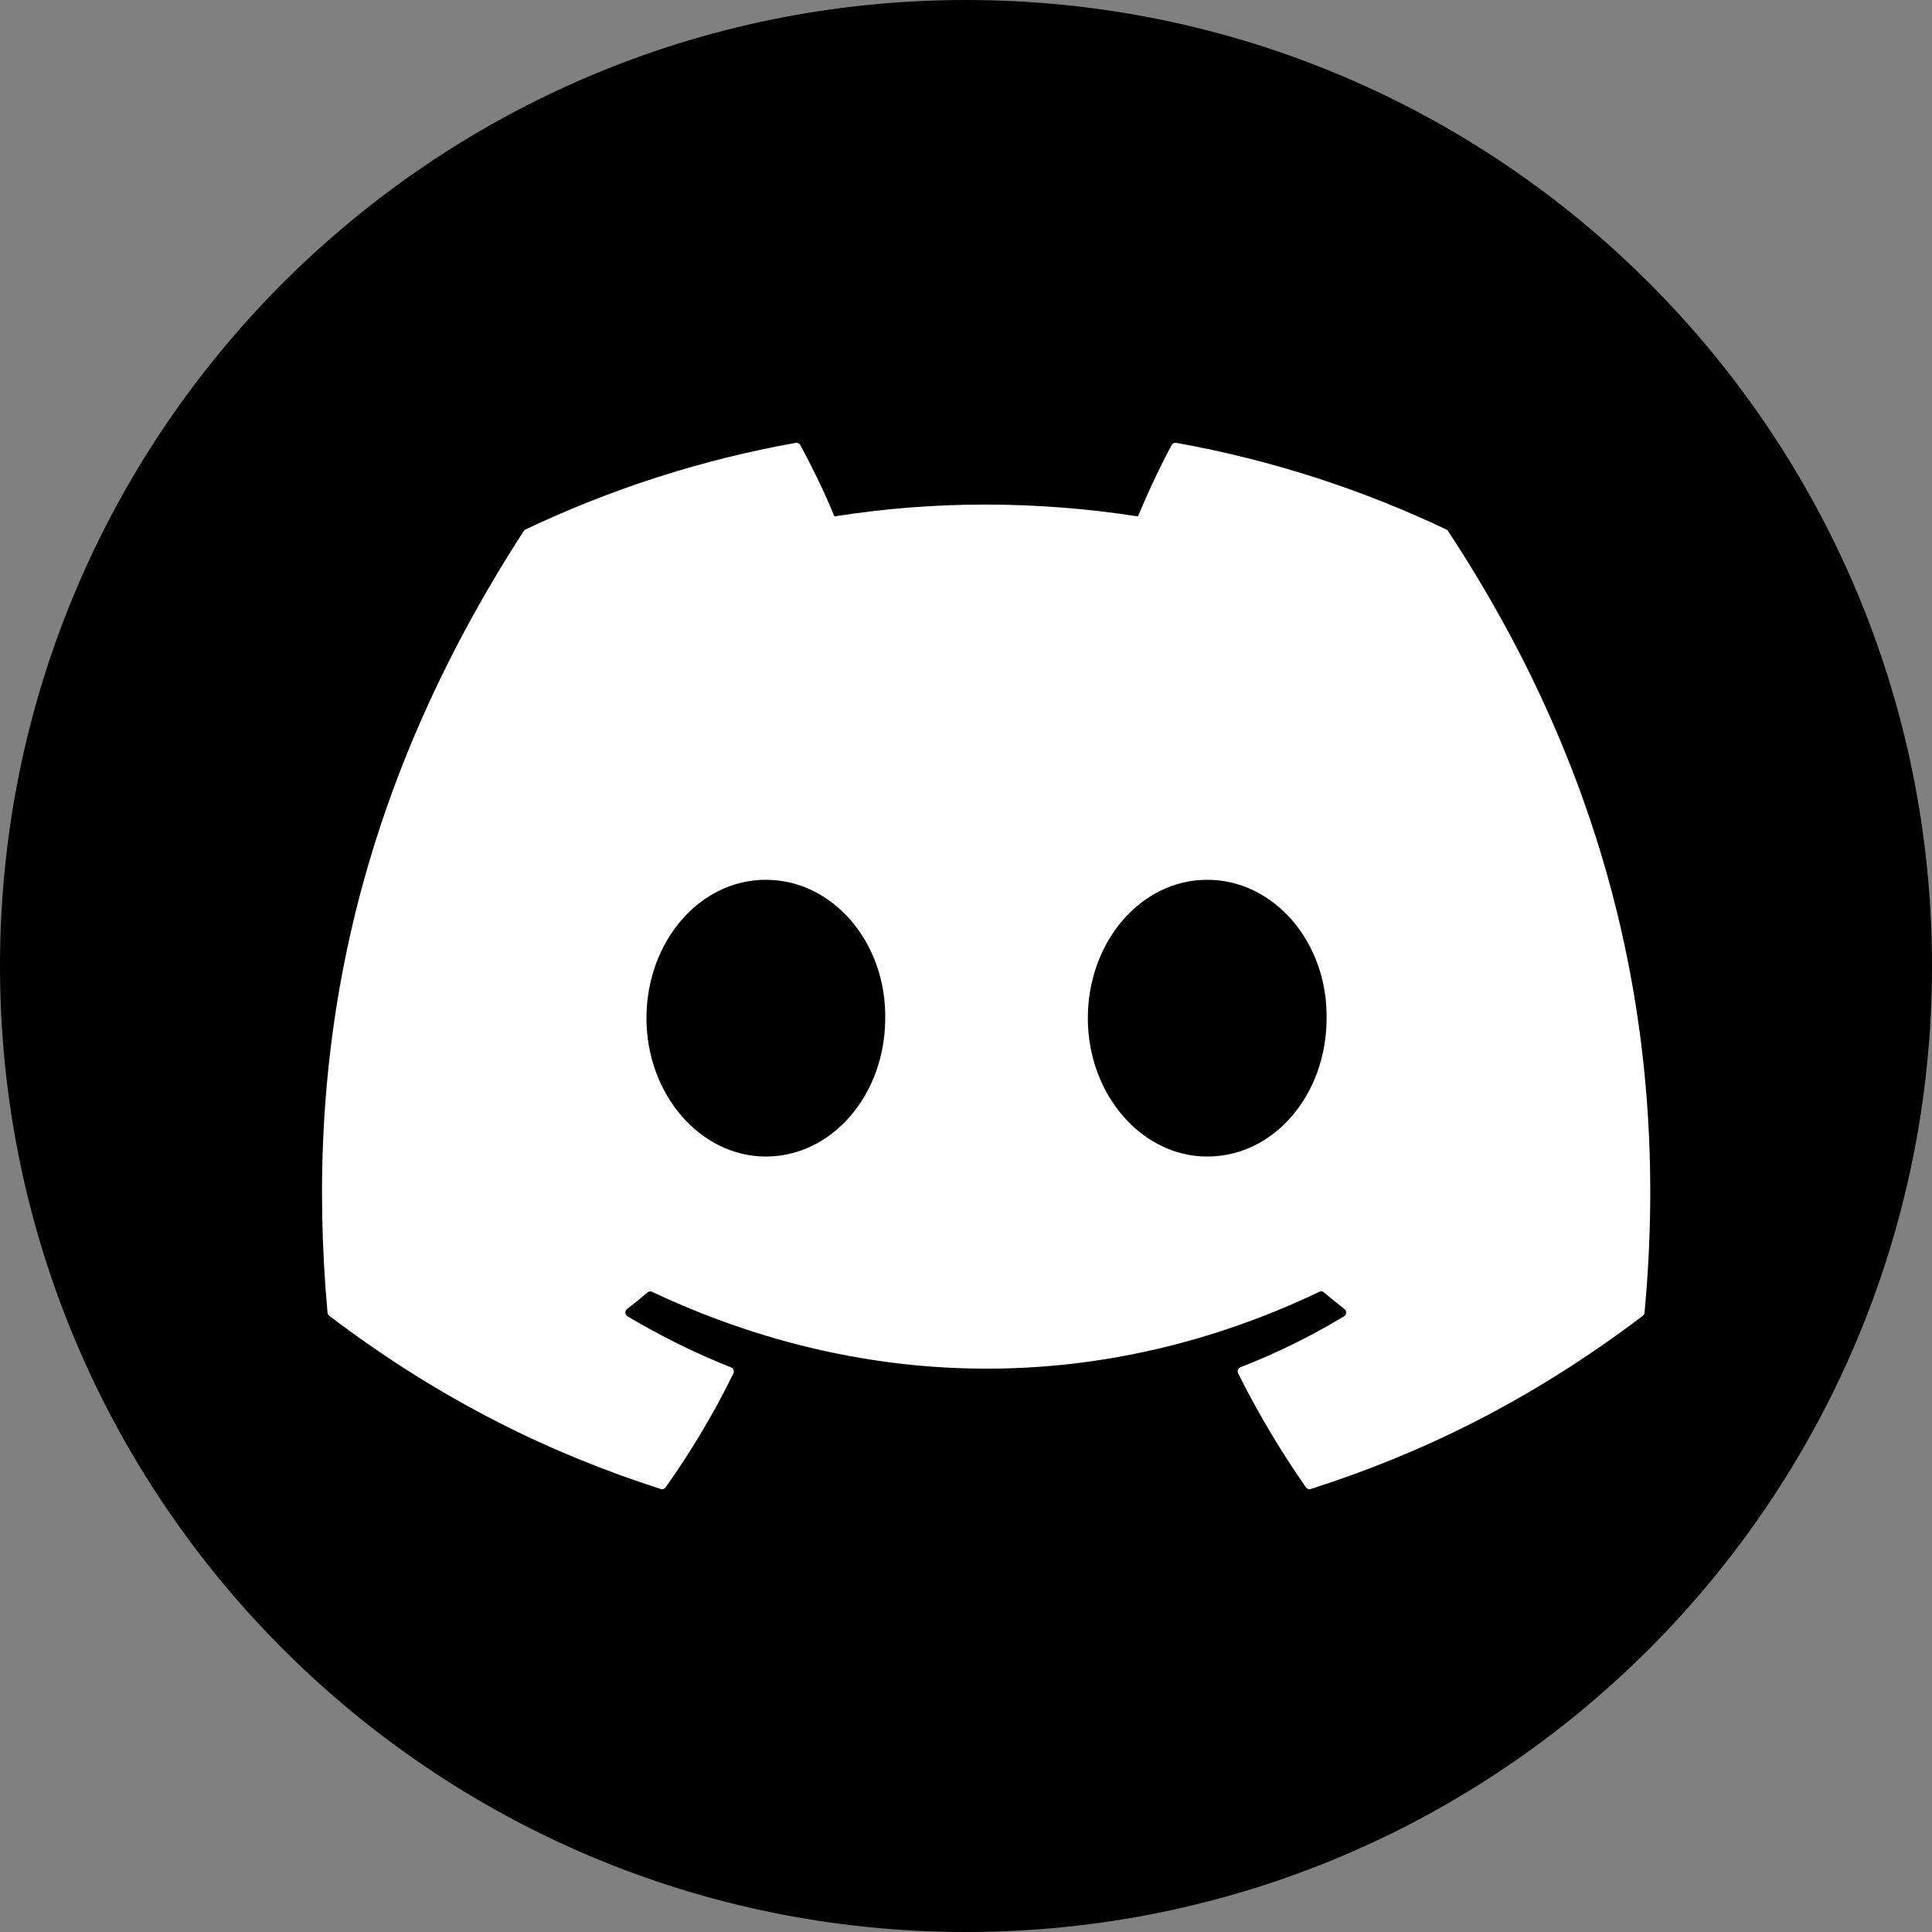
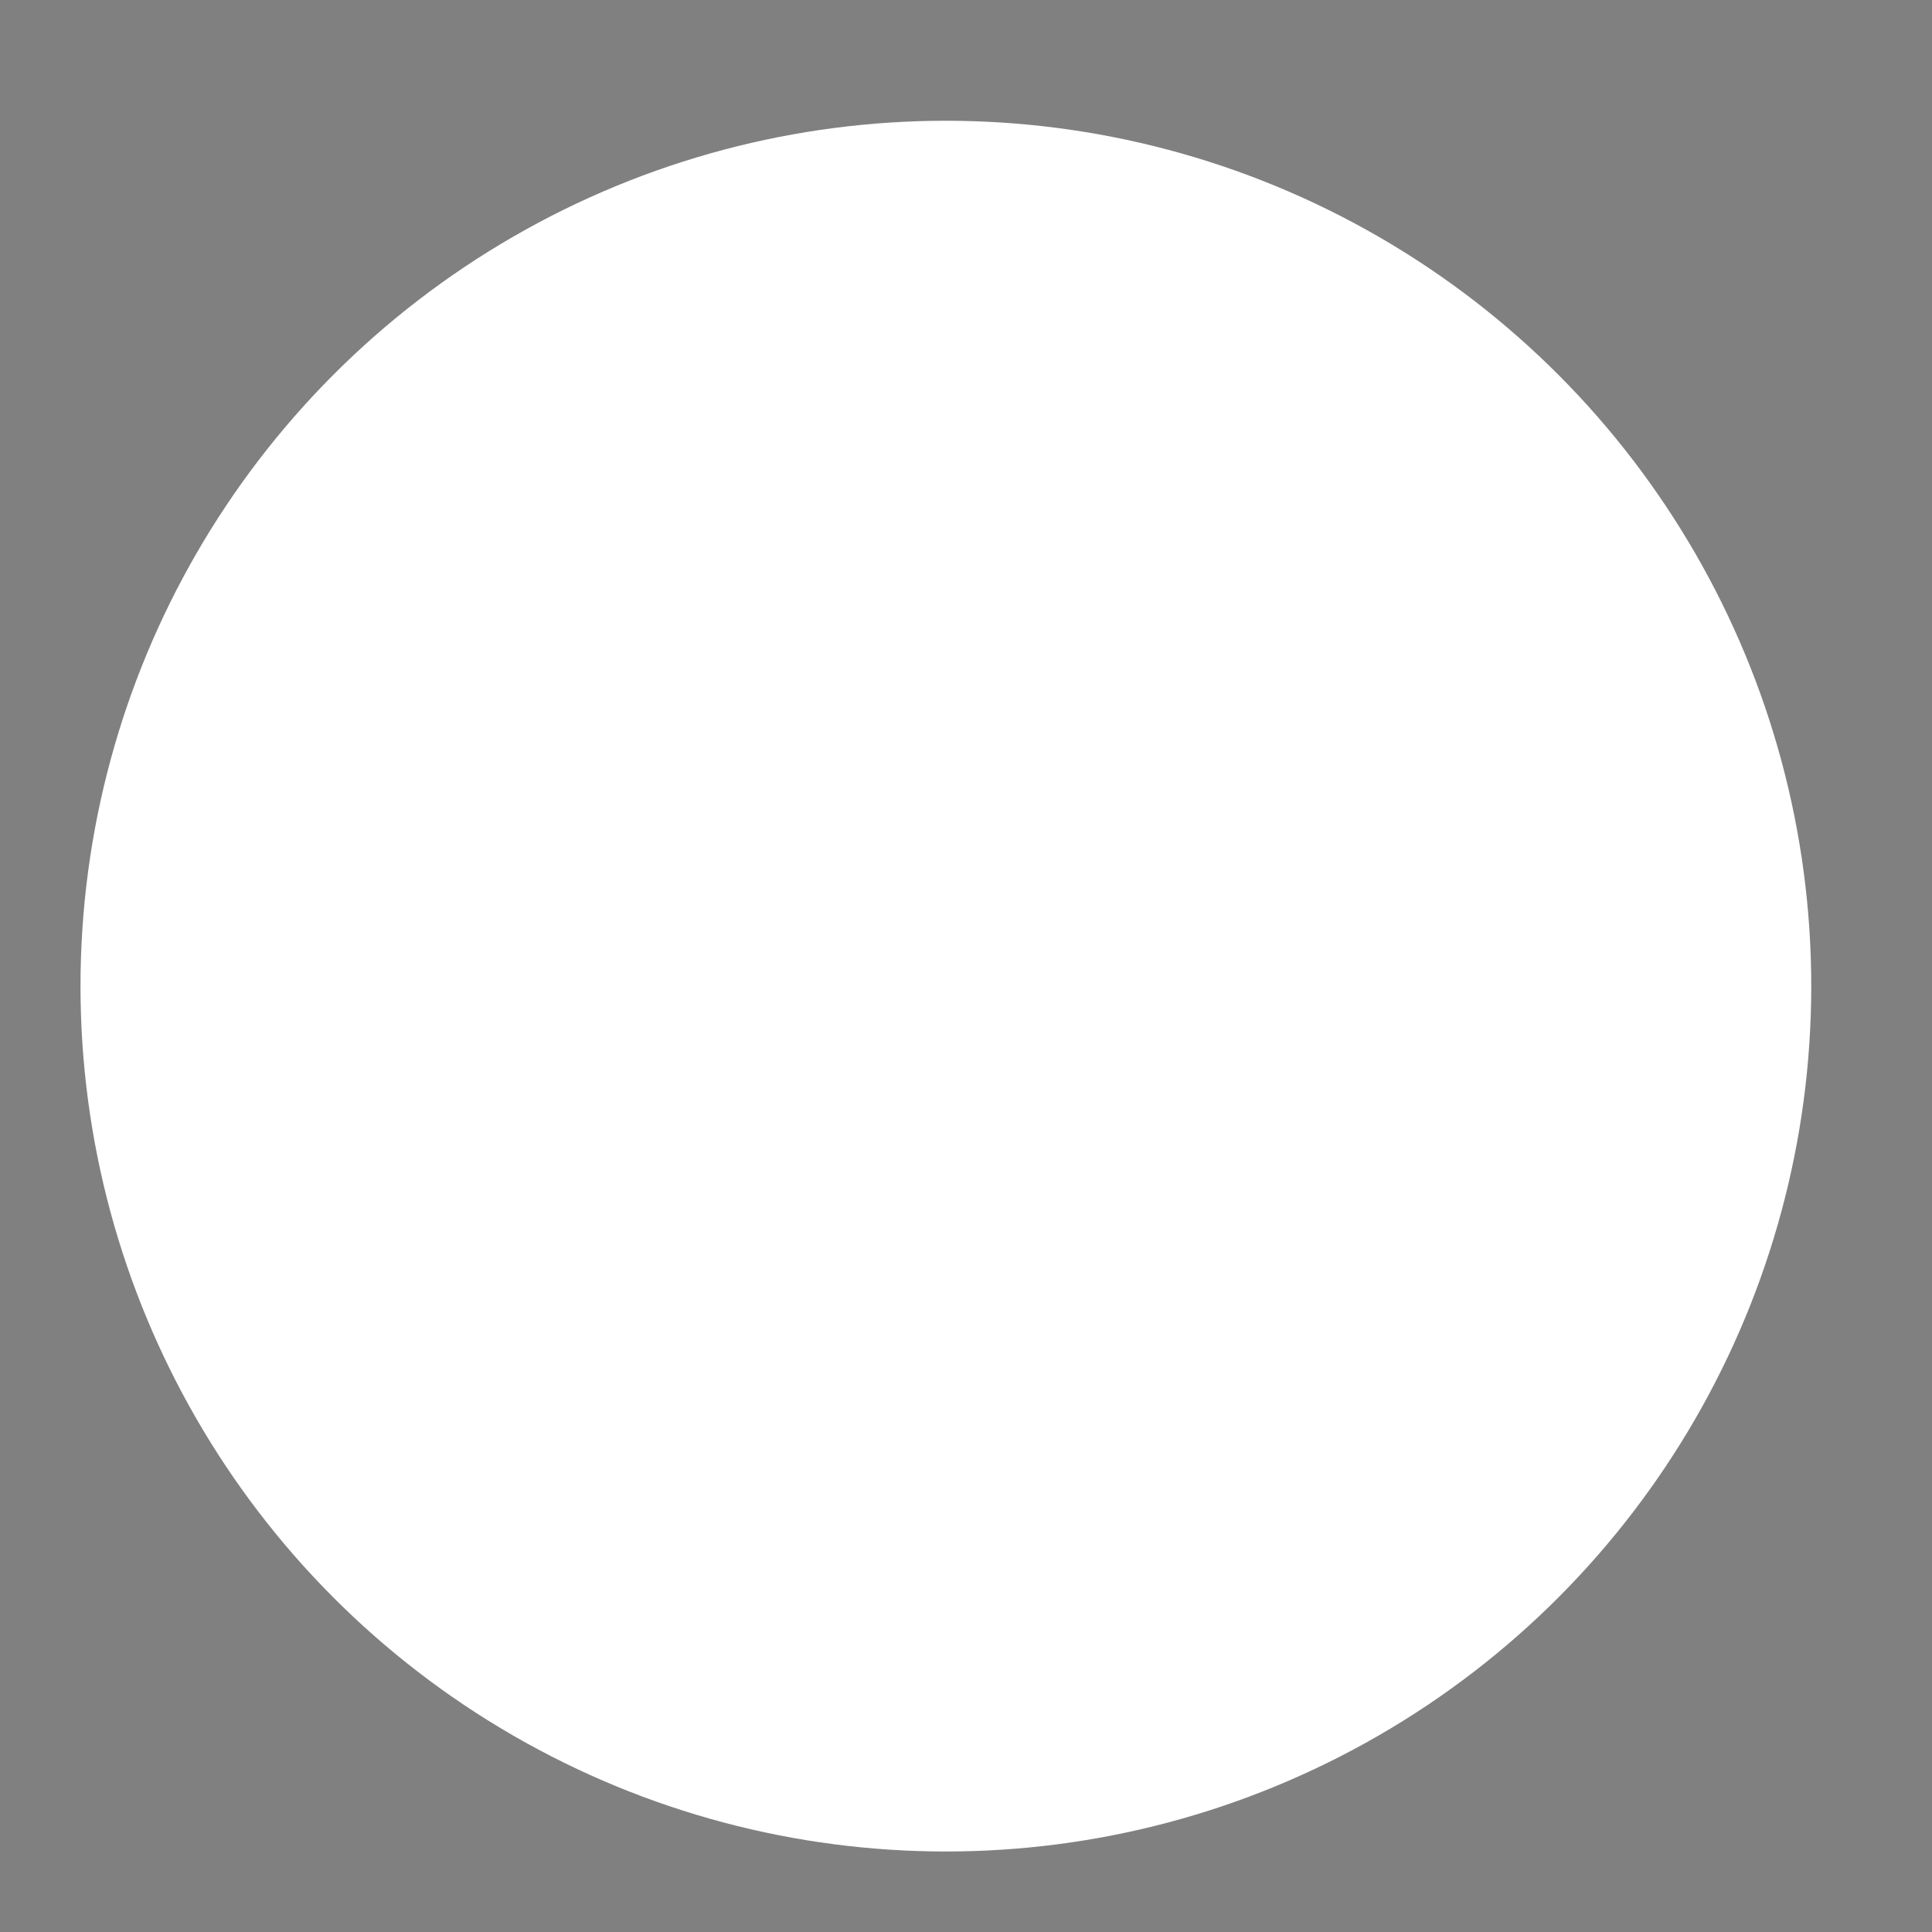
<svg xmlns="http://www.w3.org/2000/svg" width="48" height="48" viewBox="0 0 48 48" fill="none">
  <rect x="0" y="0" width="48" height="48" fill="#808080" stroke="none" />
  <circle cx="23.5" cy="24.5" r="21.5" fill="white" />
-   <path d="M24 0C37.255 0 48 10.745 48 24C48 37.255 37.255 48 24 48C10.745 48 0 37.255 0 24C0 10.745 10.745 0 24 0ZM29.219 11.002C29.176 10.994 29.134 11.014 29.111 11.055C28.821 11.588 28.499 12.283 28.274 12.83C25.738 12.438 23.215 12.438 20.73 12.83C20.505 12.271 20.172 11.588 19.881 11.055C19.859 11.015 19.815 10.995 19.773 11.002C17.416 11.422 15.16 12.156 13.056 13.155C13.038 13.163 13.022 13.177 13.012 13.194C8.734 19.801 7.562 26.245 8.137 32.609C8.139 32.641 8.156 32.67 8.18 32.69C11.002 34.832 13.737 36.133 16.42 36.995C16.463 37.008 16.508 36.992 16.535 36.956C17.17 36.06 17.736 35.115 18.221 34.122C18.249 34.064 18.222 33.995 18.164 33.972C17.267 33.62 16.412 33.19 15.59 32.703C15.525 32.664 15.519 32.568 15.579 32.522C15.752 32.388 15.926 32.248 16.091 32.107C16.121 32.082 16.162 32.077 16.197 32.093C21.598 34.641 27.444 34.641 32.781 32.093C32.816 32.075 32.858 32.081 32.89 32.106C33.055 32.247 33.228 32.388 33.402 32.522C33.462 32.568 33.458 32.664 33.393 32.703C32.571 33.2 31.716 33.619 30.817 33.97C30.759 33.993 30.733 34.064 30.762 34.122C31.257 35.114 31.823 36.059 32.446 36.955C32.472 36.993 32.519 37.008 32.562 36.995C35.258 36.133 37.993 34.832 40.815 32.69C40.84 32.671 40.856 32.642 40.858 32.611C41.547 25.253 39.705 18.862 35.978 13.196C35.969 13.177 35.954 13.163 35.935 13.155C33.832 12.158 31.577 11.423 29.219 11.002ZM19.027 21.858C20.692 21.858 22.019 23.415 21.993 25.297C21.993 27.192 20.679 28.734 19.027 28.734C17.401 28.734 16.062 27.192 16.061 25.297C16.061 23.402 17.375 21.858 19.027 21.858ZM29.993 21.858C31.658 21.859 32.985 23.416 32.959 25.297C32.959 27.192 31.658 28.734 29.993 28.734C28.367 28.734 27.027 27.192 27.027 25.297C27.027 23.402 28.341 21.858 29.993 21.858Z" fill="black" />
</svg>